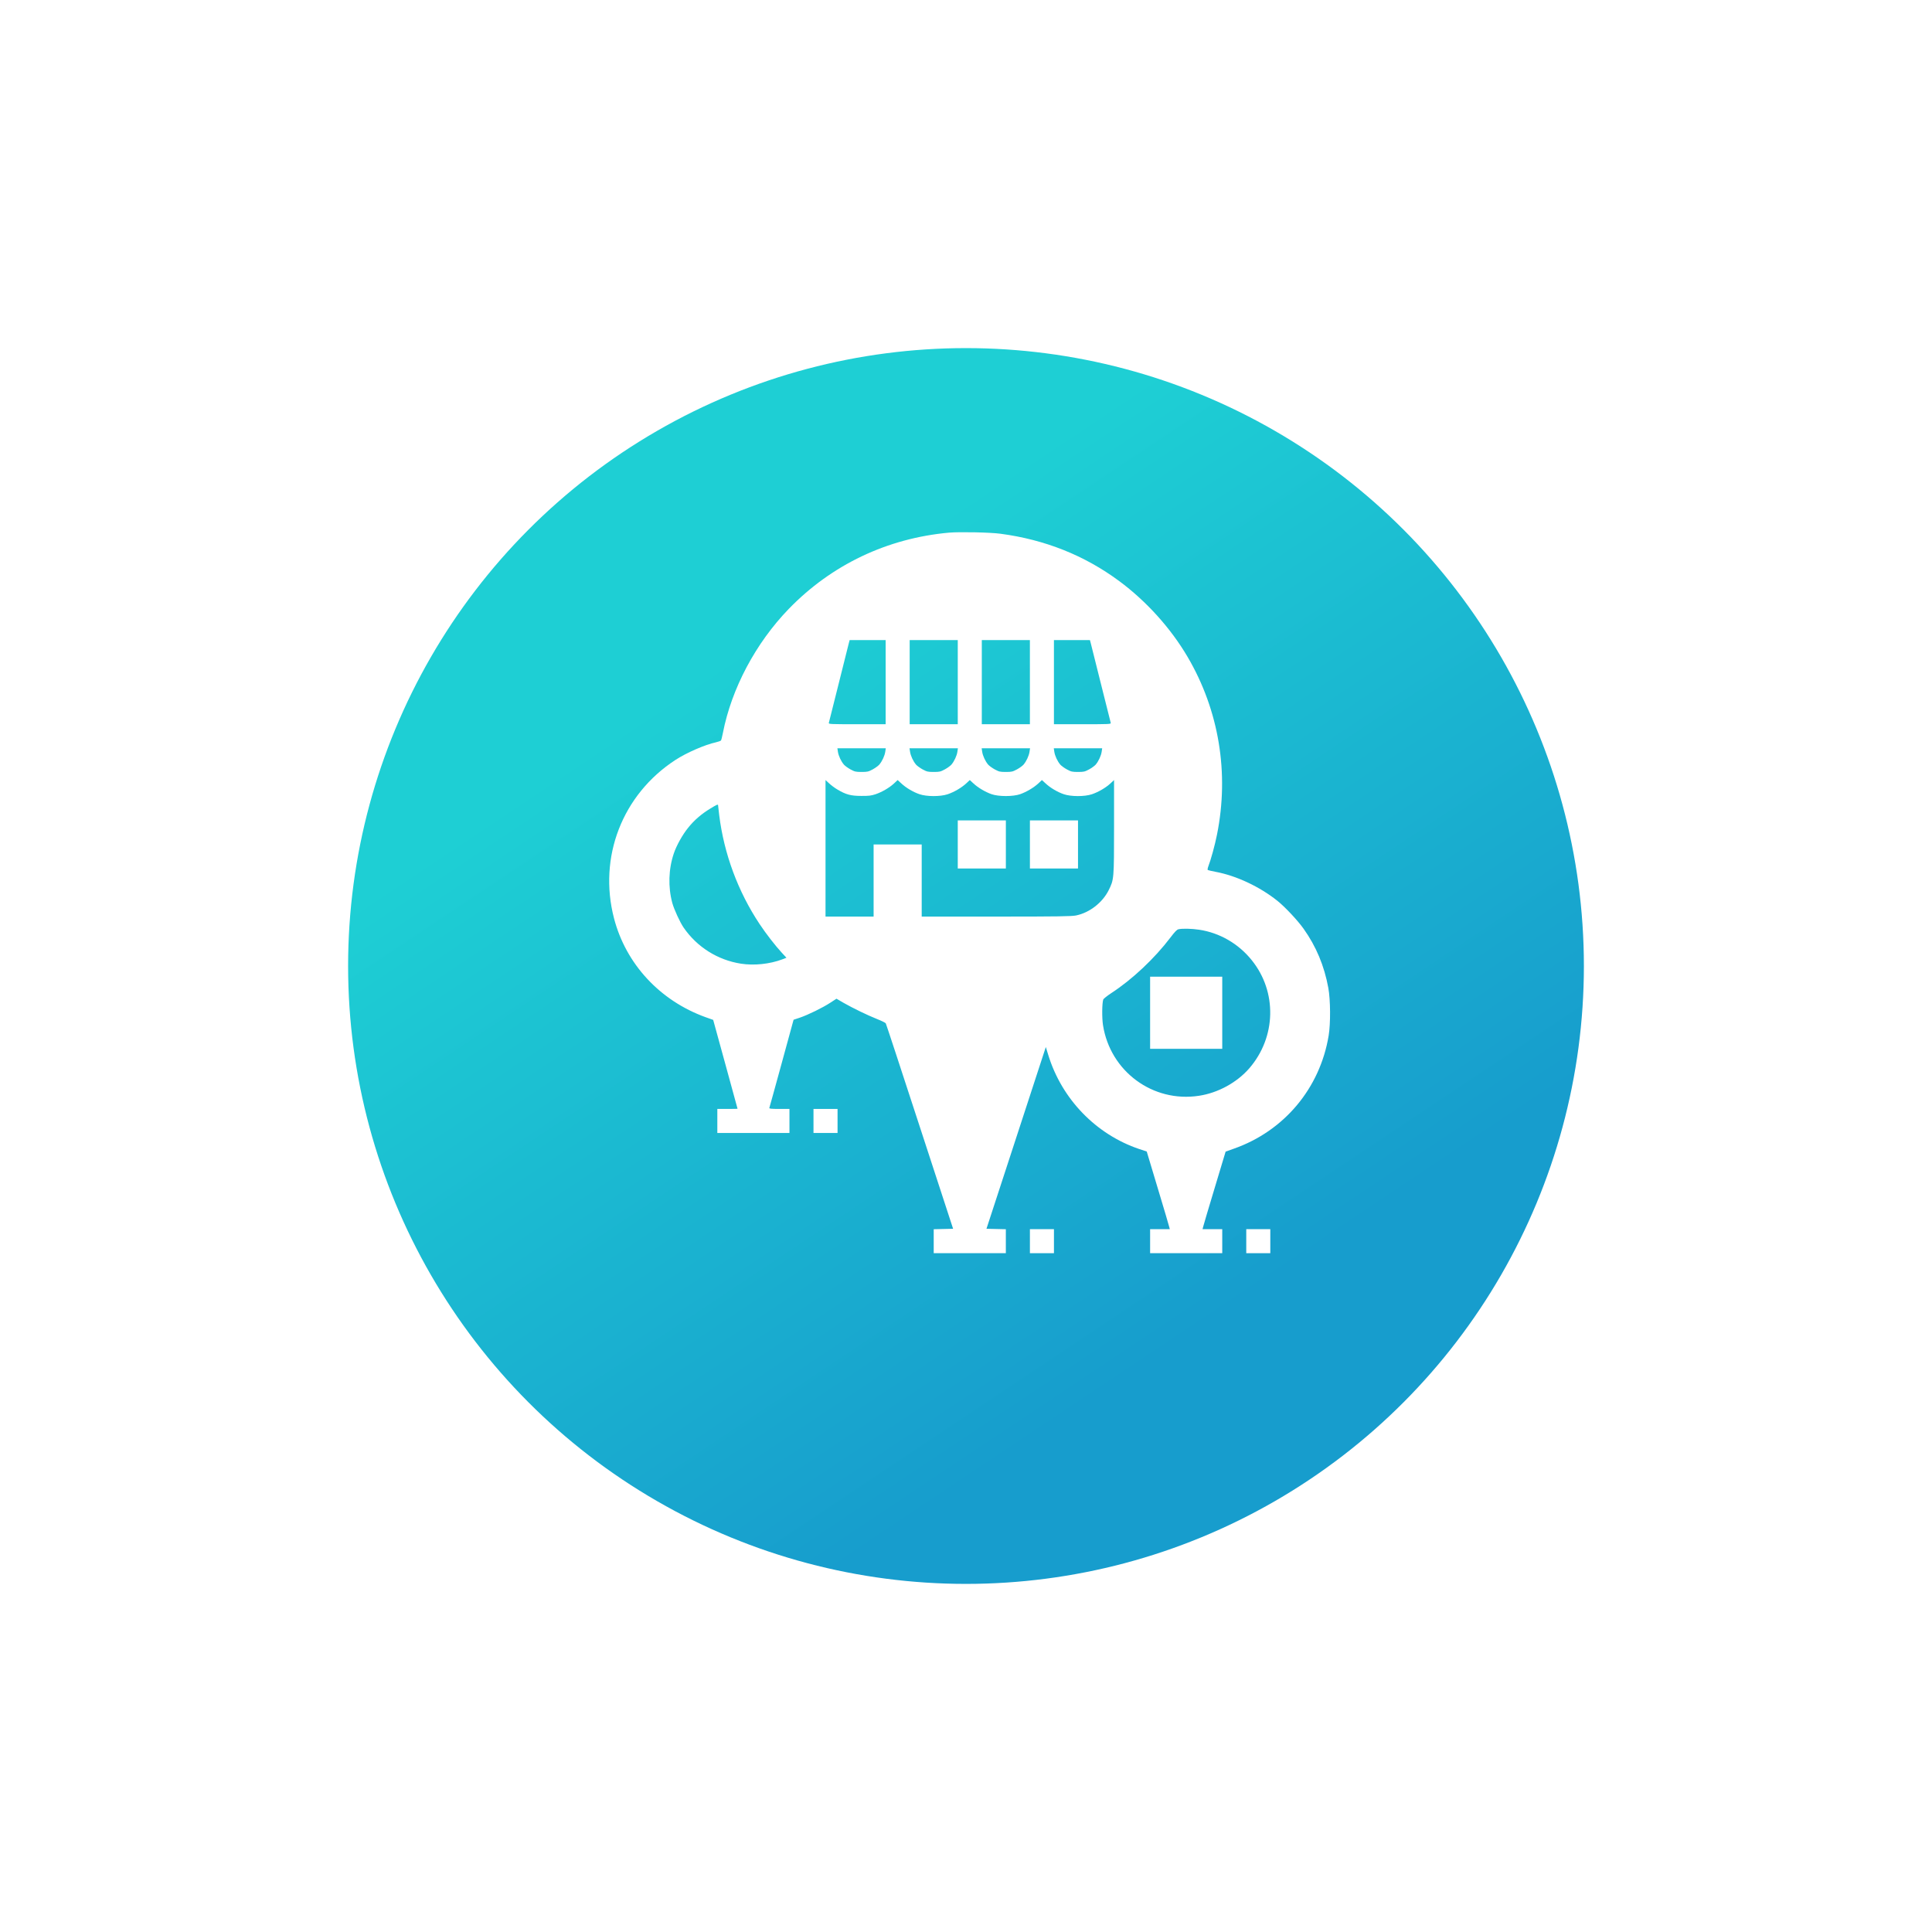
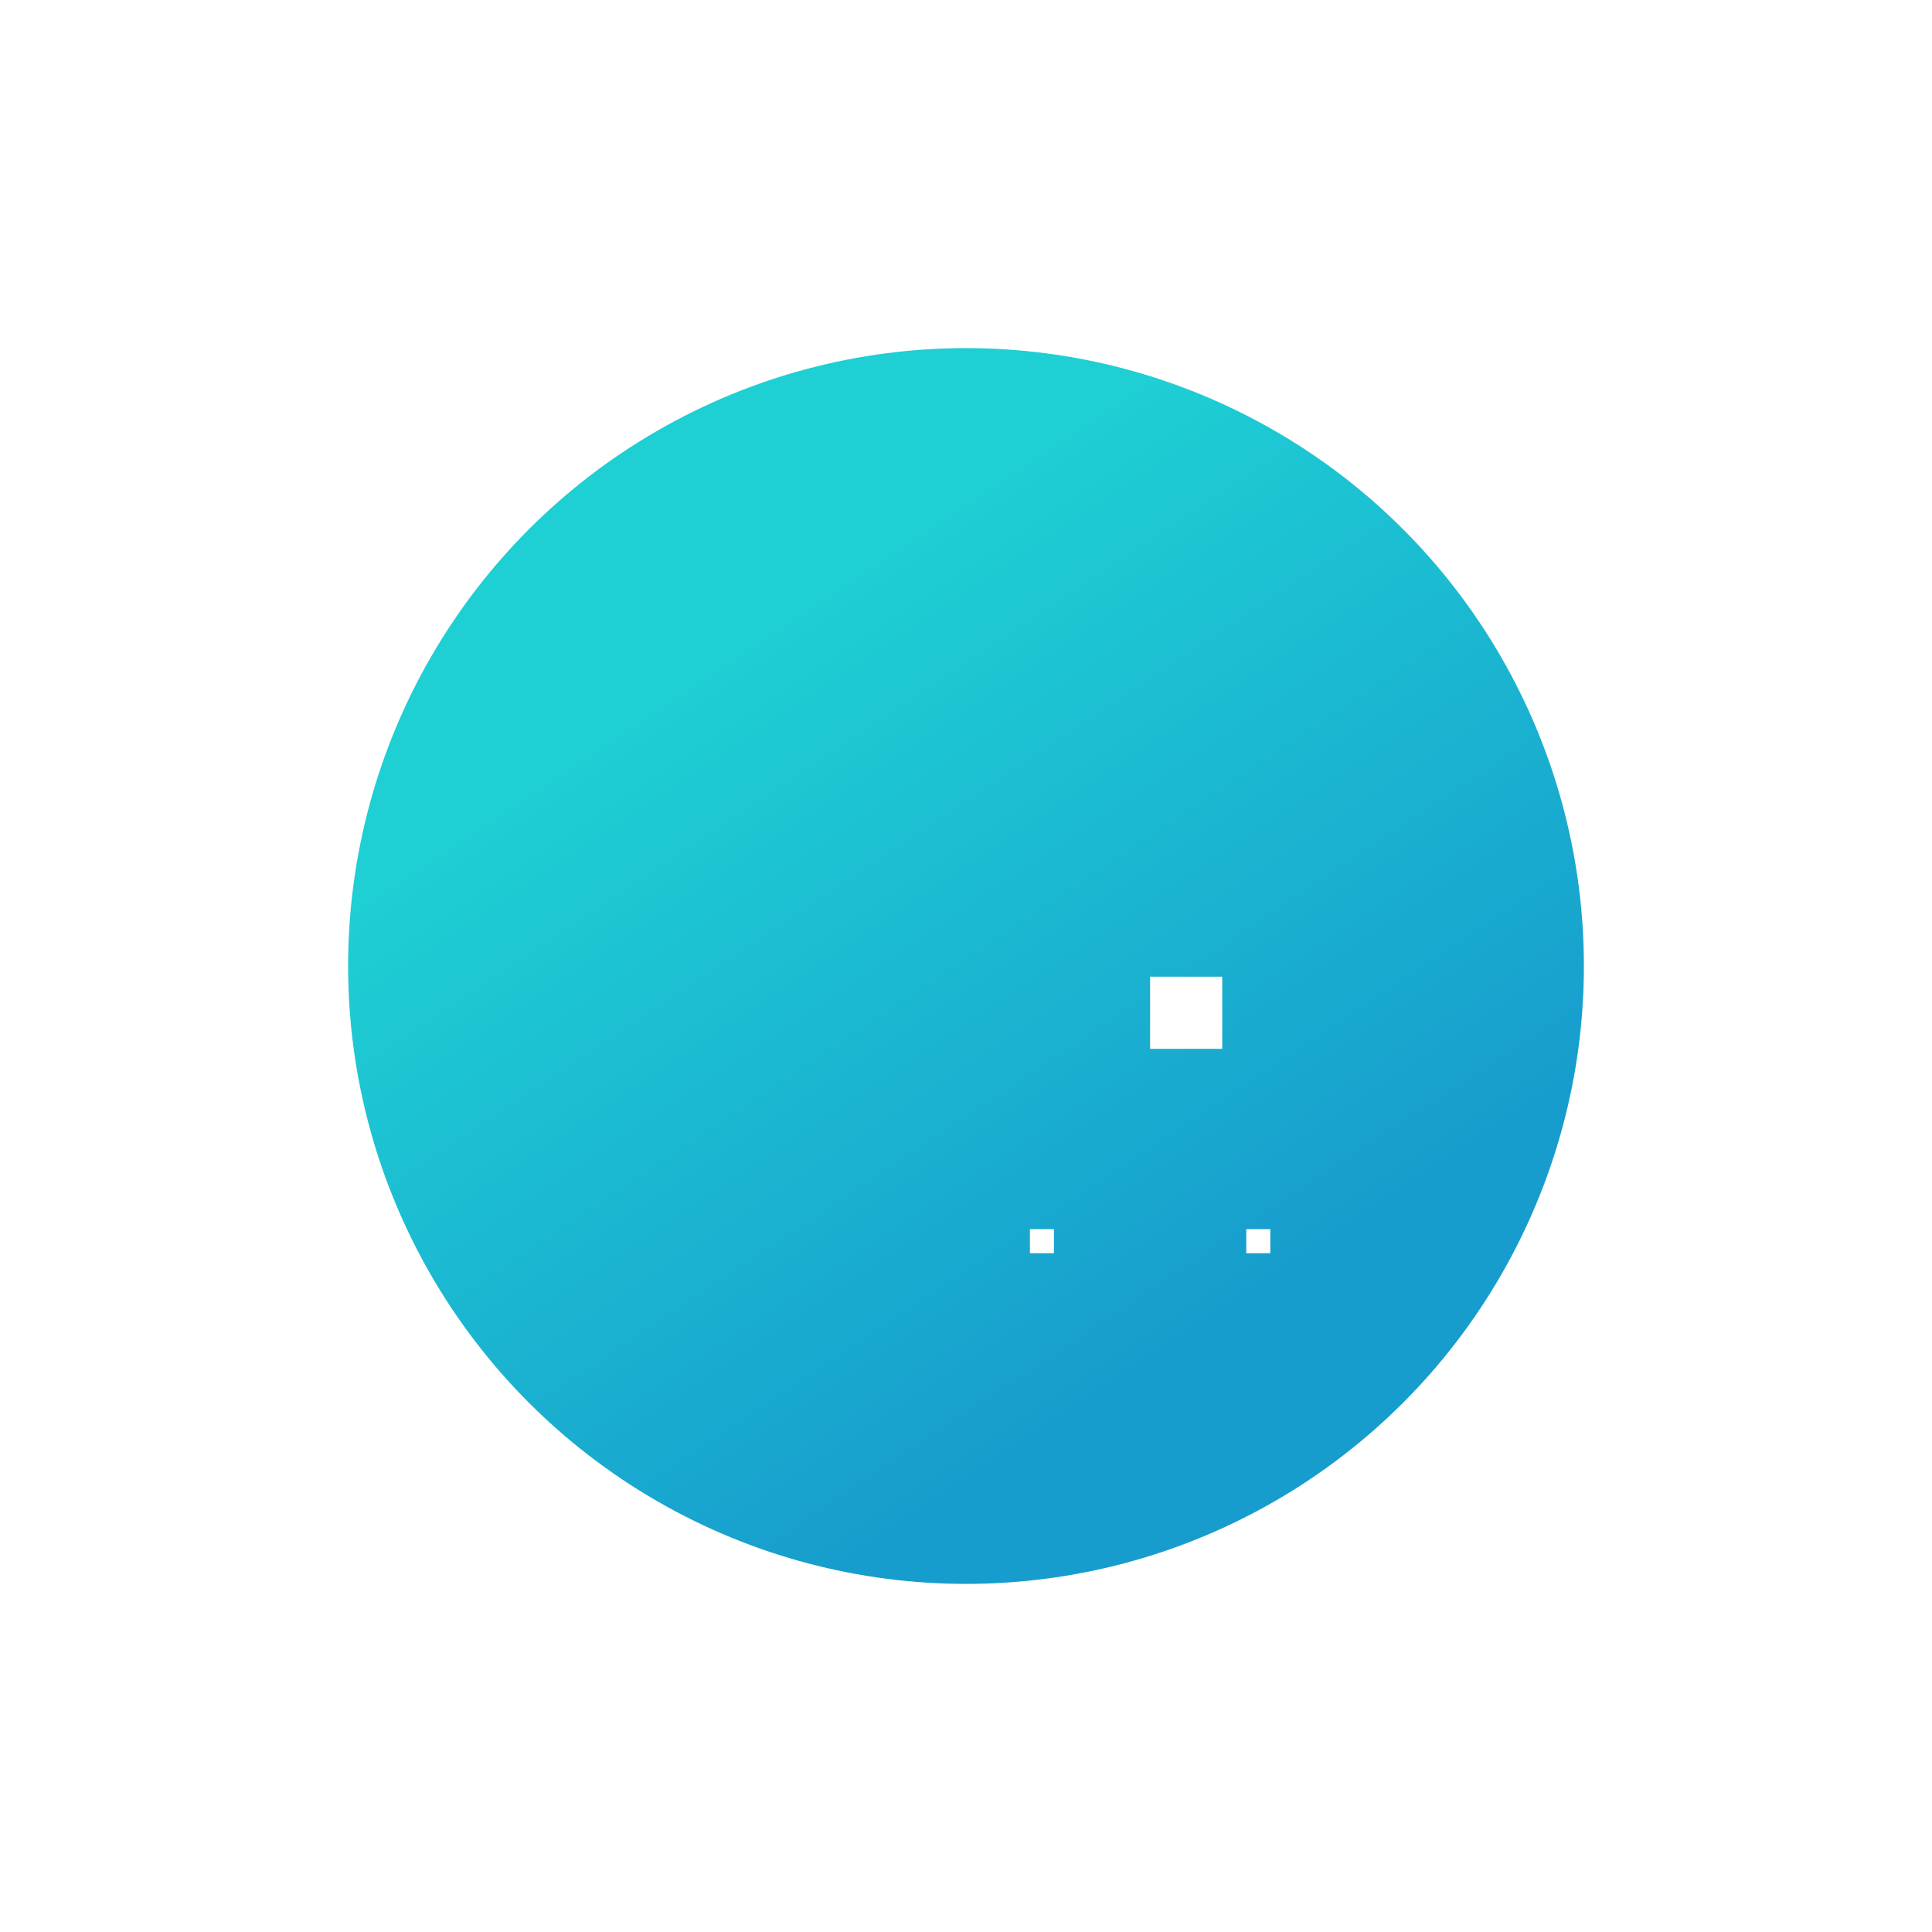
<svg xmlns="http://www.w3.org/2000/svg" width="111" height="111" viewBox="0 0 111 111" fill="none">
  <g filter="url(#filter0_d_961_4)">
    <circle cx="55.5" cy="51.5" r="35.5" fill="url(#paint0_linear_961_4)" />
  </g>
-   <path d="M54.53 30.602C50.978 30.921 47.775 32.445 45.314 34.987C43.414 36.952 42.029 39.559 41.532 42.115C41.493 42.322 41.442 42.516 41.424 42.542C41.403 42.568 41.273 42.615 41.139 42.646C40.496 42.788 39.452 43.241 38.808 43.66C35.756 45.646 34.362 49.242 35.277 52.76C35.959 55.385 37.915 57.495 40.539 58.441L40.975 58.596L41.675 61.143C42.059 62.546 42.374 63.694 42.374 63.699C42.379 63.707 42.115 63.712 41.796 63.712H41.213V64.402V65.093H43.285H45.357V64.402V63.712H44.77C44.317 63.712 44.187 63.699 44.2 63.656C44.213 63.63 44.528 62.477 44.908 61.096L45.594 58.588L45.957 58.467C46.436 58.303 47.265 57.897 47.701 57.612L48.059 57.379L48.465 57.616C49.022 57.931 49.812 58.316 50.382 58.544C50.645 58.648 50.874 58.76 50.891 58.795C50.913 58.829 51.789 61.497 52.842 64.726L54.759 70.597L54.202 70.61L53.645 70.623V71.309V72H55.718H57.789V71.309V70.623L57.233 70.61L56.676 70.597L57.945 66.712C58.644 64.575 59.413 62.227 59.65 61.489L60.086 60.155L60.224 60.604C61.001 63.146 62.97 65.179 65.456 66.017L65.884 66.159L66.518 68.27C66.868 69.431 67.166 70.433 67.179 70.502L67.209 70.619H66.643H66.078V71.309V72H68.15H70.222V71.309V70.619H69.656H69.091L69.121 70.498C69.134 70.433 69.432 69.431 69.782 68.27L70.416 66.164L70.891 65.995C73.775 64.981 75.834 62.529 76.335 59.503C76.451 58.812 76.442 57.444 76.317 56.762C76.084 55.488 75.618 54.374 74.893 53.356C74.552 52.877 73.84 52.117 73.395 51.758C72.376 50.943 71.025 50.308 69.834 50.088C69.609 50.045 69.406 49.997 69.389 49.984C69.372 49.967 69.385 49.876 69.419 49.786C69.566 49.41 69.803 48.547 69.92 47.955C70.632 44.416 70.036 40.815 68.232 37.742C67.261 36.088 65.862 34.539 64.299 33.382C62.314 31.914 60.047 31.007 57.487 30.666C56.892 30.584 55.135 30.55 54.53 30.602ZM50.883 39.192V41.609H49.238C47.693 41.609 47.597 41.605 47.619 41.532C47.632 41.493 47.887 40.478 48.185 39.279C48.483 38.078 48.746 37.025 48.772 36.934L48.815 36.775H49.847H50.883V39.192ZM55.027 39.192V41.609H53.645H52.264V39.192V36.775H53.645H55.027V39.192ZM59.171 39.192V41.609H57.789H56.408V39.192V36.775H57.789H59.171V39.192ZM62.663 36.934C62.689 37.025 62.953 38.078 63.25 39.279C63.548 40.478 63.803 41.493 63.816 41.532C63.837 41.605 63.742 41.609 62.197 41.609H60.552V39.192V36.775H61.588H62.62L62.663 36.934ZM50.861 43.194C50.827 43.423 50.684 43.733 50.52 43.928C50.46 43.997 50.291 44.122 50.14 44.204C49.89 44.338 49.838 44.351 49.501 44.351C49.164 44.351 49.113 44.338 48.862 44.204C48.711 44.122 48.543 43.997 48.483 43.928C48.318 43.733 48.176 43.423 48.141 43.194L48.111 42.991H49.501H50.891L50.861 43.194ZM55.005 43.194C54.971 43.423 54.828 43.733 54.664 43.928C54.604 43.997 54.435 44.122 54.284 44.204C54.034 44.338 53.982 44.351 53.645 44.351C53.309 44.351 53.257 44.338 53.007 44.204C52.855 44.122 52.687 43.997 52.627 43.928C52.463 43.733 52.32 43.423 52.286 43.194L52.255 42.991H53.645H55.035L55.005 43.194ZM59.149 43.194C59.115 43.423 58.972 43.733 58.808 43.928C58.748 43.997 58.58 44.122 58.428 44.204C58.178 44.338 58.126 44.351 57.789 44.351C57.453 44.351 57.401 44.338 57.151 44.204C57 44.122 56.831 43.997 56.771 43.928C56.607 43.733 56.464 43.423 56.43 43.194L56.4 42.991H57.789H59.18L59.149 43.194ZM63.294 43.194C63.259 43.423 63.117 43.733 62.953 43.928C62.892 43.997 62.724 44.122 62.573 44.204C62.322 44.338 62.27 44.351 61.934 44.351C61.597 44.351 61.545 44.338 61.295 44.204C61.144 44.122 60.975 43.997 60.915 43.928C60.751 43.733 60.608 43.423 60.574 43.194L60.544 42.991H61.934H63.324L63.294 43.194ZM48.12 45.365C48.599 45.65 48.884 45.728 49.48 45.728C49.911 45.732 50.05 45.715 50.3 45.633C50.671 45.508 51.094 45.262 51.37 45.007L51.573 44.817L51.781 45.007C52.039 45.253 52.467 45.508 52.825 45.629C53.235 45.771 54.017 45.775 54.444 45.633C54.815 45.508 55.238 45.262 55.515 45.007L55.718 44.817L55.925 45.007C56.184 45.253 56.611 45.503 56.969 45.629C57.375 45.771 58.204 45.771 58.61 45.629C58.968 45.503 59.395 45.253 59.659 45.007L59.862 44.817L60.069 45.007C60.328 45.253 60.755 45.508 61.114 45.629C61.524 45.771 62.305 45.775 62.732 45.633C63.103 45.508 63.527 45.262 63.803 45.007L64.006 44.817V47.498C64.006 50.52 64.001 50.532 63.695 51.15C63.337 51.862 62.599 52.436 61.826 52.596C61.571 52.648 60.82 52.661 57.241 52.661H52.955V50.589V48.517H51.573H50.192V50.589V52.661H48.81H47.429V48.741V44.817L47.636 45.007C47.749 45.115 47.964 45.275 48.12 45.365ZM41.256 46.263C41.256 46.28 41.286 46.539 41.321 46.833C41.597 49.056 42.4 51.223 43.643 53.092C44.006 53.641 44.55 54.34 44.917 54.737L45.184 55.026L44.938 55.121C44.222 55.389 43.328 55.484 42.573 55.367C41.234 55.16 40.043 54.409 39.275 53.291C39.068 52.989 38.731 52.255 38.627 51.884C38.377 50.956 38.407 49.937 38.714 49.03C38.865 48.581 39.21 47.96 39.529 47.567C39.875 47.131 40.293 46.768 40.812 46.453C41.178 46.228 41.256 46.198 41.256 46.263ZM68.897 53.416C70.079 53.593 71.163 54.223 71.923 55.173C73.382 56.99 73.322 59.581 71.785 61.368C71.072 62.192 69.98 62.792 68.884 62.956C66.233 63.362 63.786 61.553 63.371 58.898C63.306 58.48 63.315 57.642 63.384 57.431C63.397 57.383 63.604 57.219 63.837 57.064C65.046 56.278 66.324 55.078 67.252 53.856C67.494 53.537 67.619 53.407 67.705 53.39C67.925 53.338 68.469 53.351 68.897 53.416Z" fill="white" />
-   <path d="M55.027 48.517V49.898H56.409H57.79V48.517V47.135H56.409H55.027V48.517Z" fill="white" />
-   <path d="M59.172 48.517V49.898H60.553H61.935V48.517V47.135H60.553H59.172V48.517Z" fill="white" />
  <path d="M66.078 58.186V60.258H68.15H70.222V58.186V56.114H68.15H66.078V58.186Z" fill="white" />
-   <path d="M46.738 64.403V65.093H47.429H48.12V64.403V63.712H47.429H46.738V64.403Z" fill="white" />
  <path d="M59.172 71.309V72H59.863H60.553V71.309V70.619H59.863H59.172V71.309Z" fill="white" />
  <path d="M71.602 71.309V72H72.292H72.983V71.309V70.619H72.292H71.602V71.309Z" fill="white" />
  <defs>
    <filter id="filter0_d_961_4" x="0" y="0" width="111" height="111" filterUnits="userSpaceOnUse" color-interpolation-filters="sRGB">
      <feFlood flood-opacity="0" result="BackgroundImageFix" />
      <feColorMatrix in="SourceAlpha" type="matrix" values="0 0 0 0 0 0 0 0 0 0 0 0 0 0 0 0 0 0 127 0" result="hardAlpha" />
      <feOffset dy="4" />
      <feGaussianBlur stdDeviation="10" />
      <feComposite in2="hardAlpha" operator="out" />
      <feColorMatrix type="matrix" values="0 0 0 0 0.11 0 0 0 0 0.749 0 0 0 0 0.824 0 0 0 0.5 0" />
      <feBlend mode="normal" in2="BackgroundImageFix" result="effect1_dropShadow_961_4" />
      <feBlend mode="normal" in="SourceGraphic" in2="effect1_dropShadow_961_4" result="shape" />
    </filter>
    <linearGradient id="paint0_linear_961_4" x1="43.57" y1="32.586" x2="69.758" y2="71.869" gradientUnits="userSpaceOnUse">
      <stop stop-color="#1ECFD4" />
      <stop offset="1" stop-color="#179DCD" />
    </linearGradient>
  </defs>
</svg>